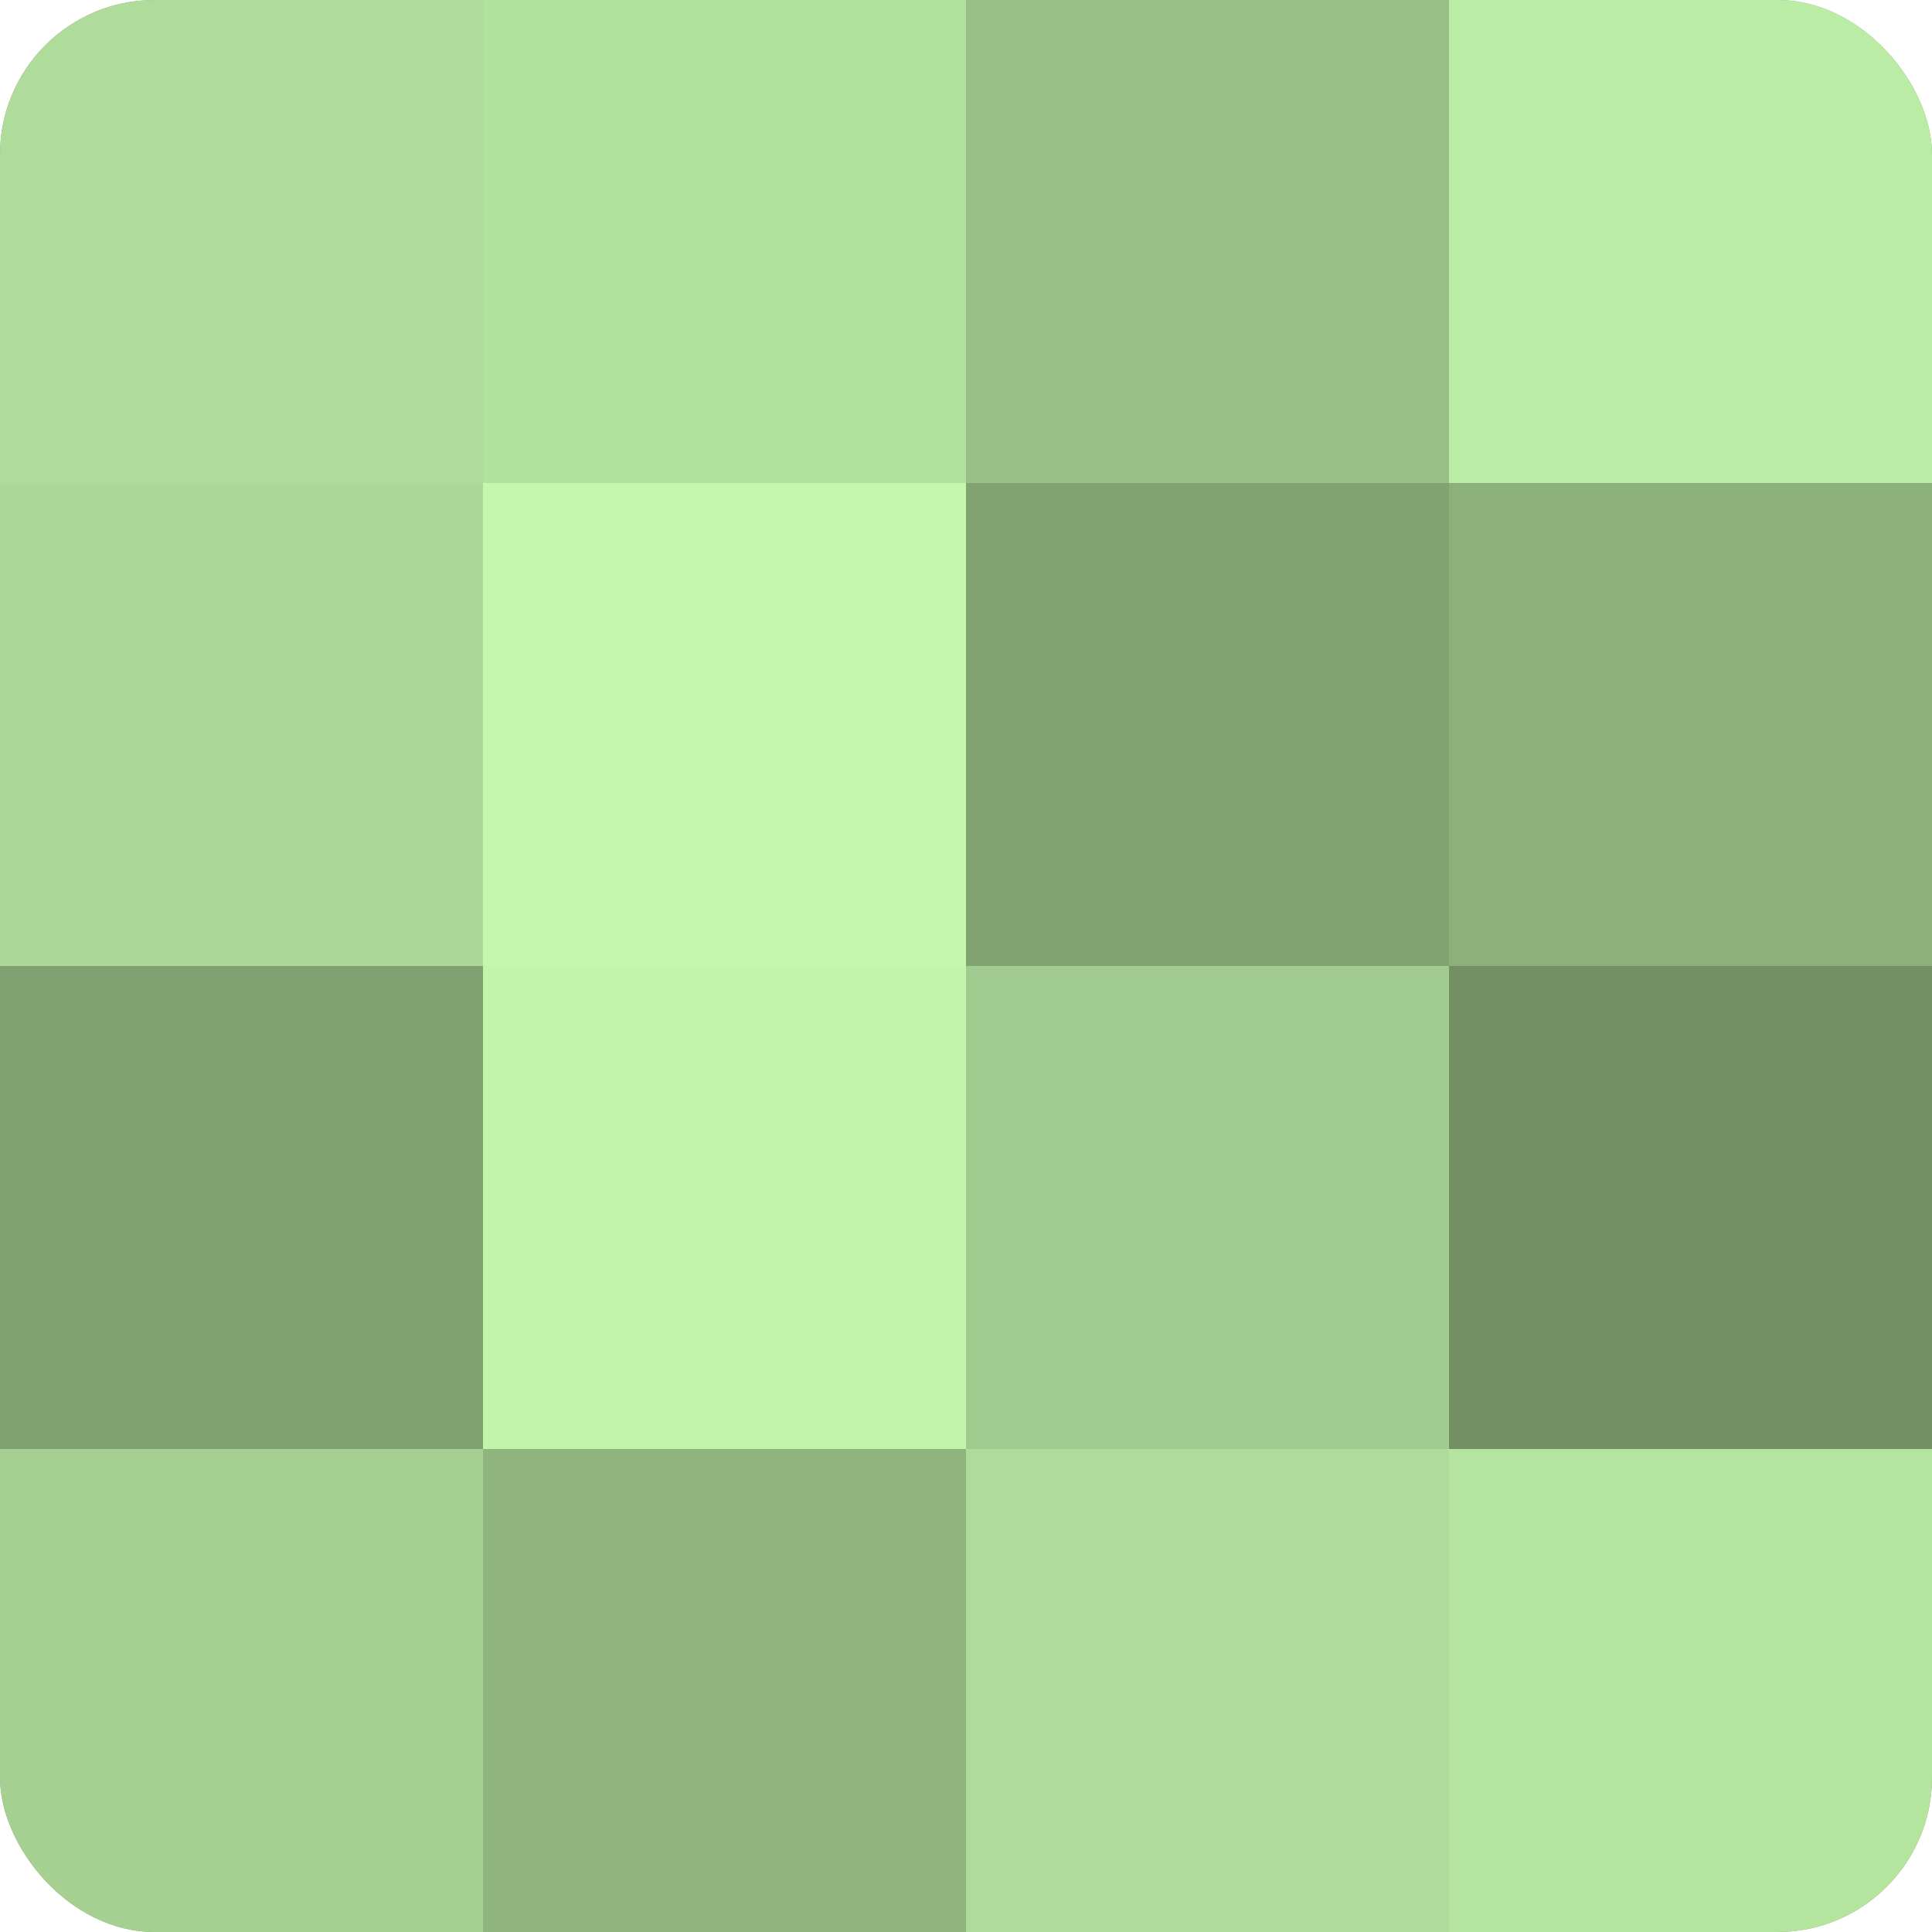
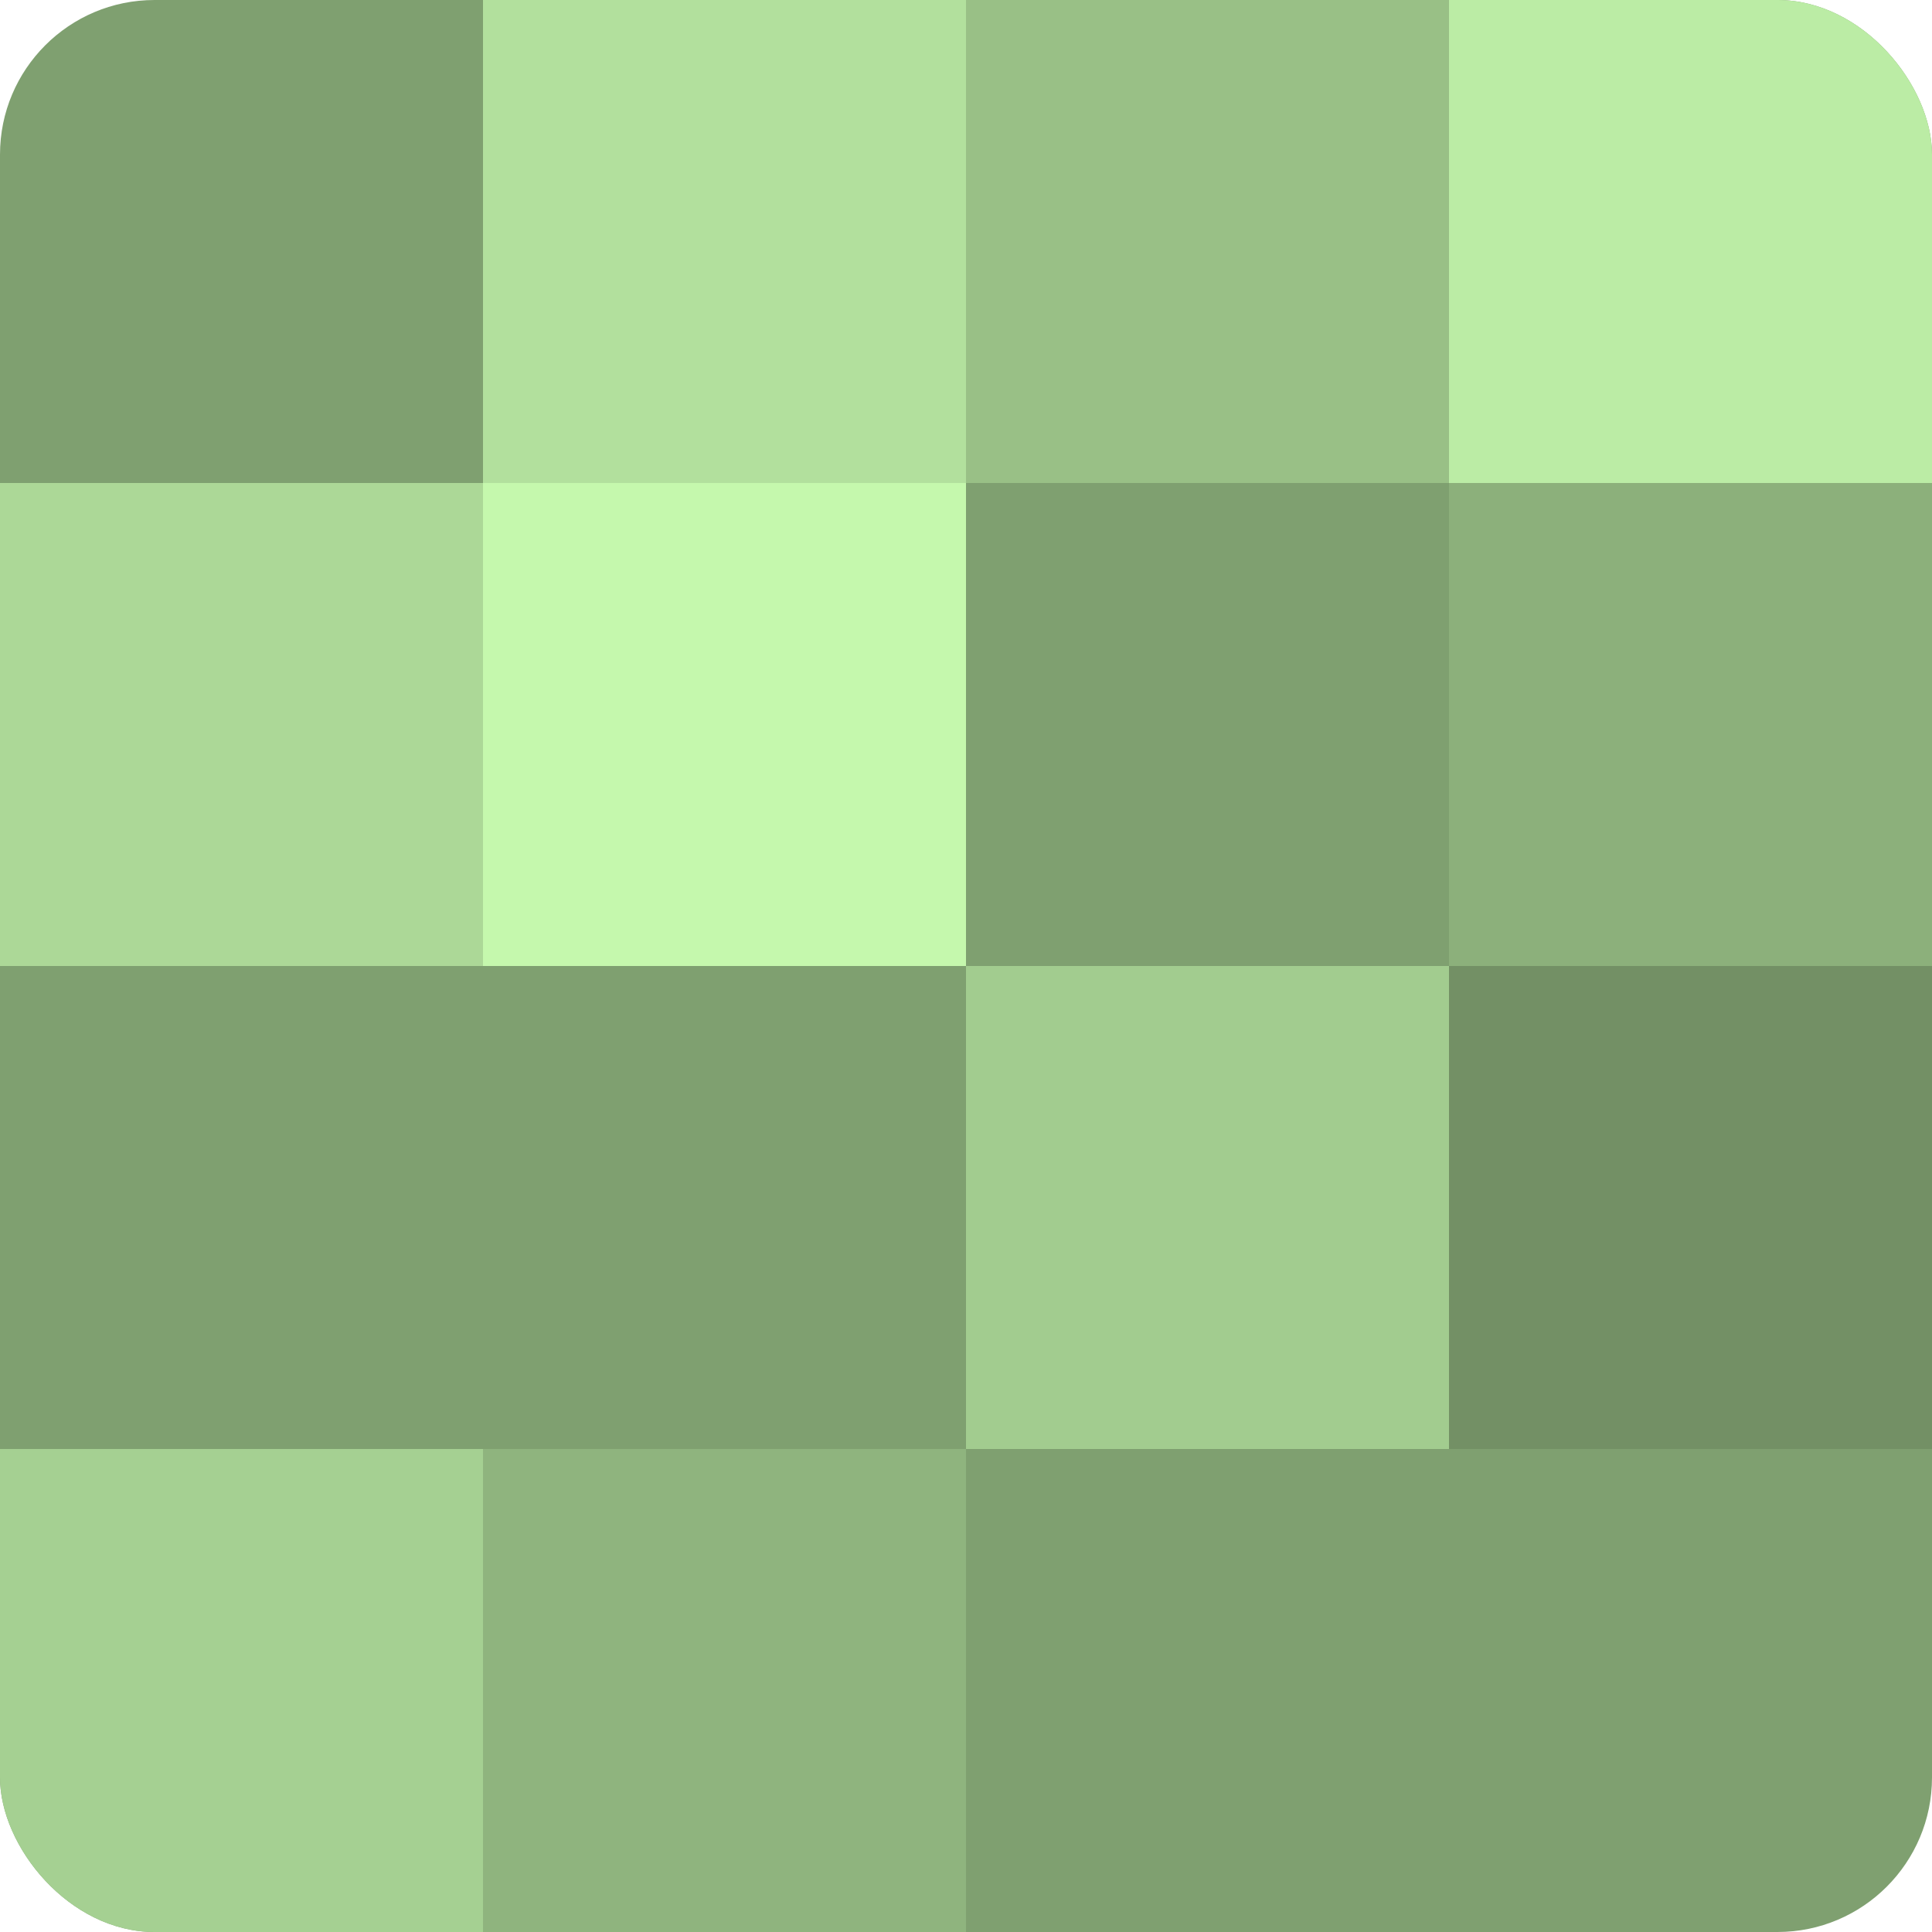
<svg xmlns="http://www.w3.org/2000/svg" width="60" height="60" viewBox="0 0 100 100" preserveAspectRatio="xMidYMid meet">
  <defs>
    <clipPath id="c" width="100" height="100">
      <rect width="100" height="100" rx="8" ry="8" />
    </clipPath>
  </defs>
  <g clip-path="url(#c)">
    <rect width="100" height="100" fill="#7fa070" />
-     <rect width="25" height="25" fill="#afdc9a" />
    <rect y="25" width="25" height="25" fill="#acd897" />
    <rect y="50" width="25" height="25" fill="#7fa070" />
    <rect y="75" width="25" height="25" fill="#a5d092" />
    <rect x="25" width="25" height="25" fill="#b2e09d" />
    <rect x="25" y="25" width="25" height="25" fill="#c5f8ad" />
-     <rect x="25" y="50" width="25" height="25" fill="#c2f4ab" />
    <rect x="25" y="75" width="25" height="25" fill="#8fb47e" />
    <rect x="50" width="25" height="25" fill="#99c086" />
-     <rect x="50" y="25" width="25" height="25" fill="#82a473" />
    <rect x="50" y="50" width="25" height="25" fill="#a2cc8f" />
-     <rect x="50" y="75" width="25" height="25" fill="#afdc9a" />
    <rect x="75" width="25" height="25" fill="#bbeca5" />
    <rect x="75" y="25" width="25" height="25" fill="#8cb07b" />
    <rect x="75" y="50" width="25" height="25" fill="#739065" />
-     <rect x="75" y="75" width="25" height="25" fill="#b5e49f" />
  </g>
</svg>